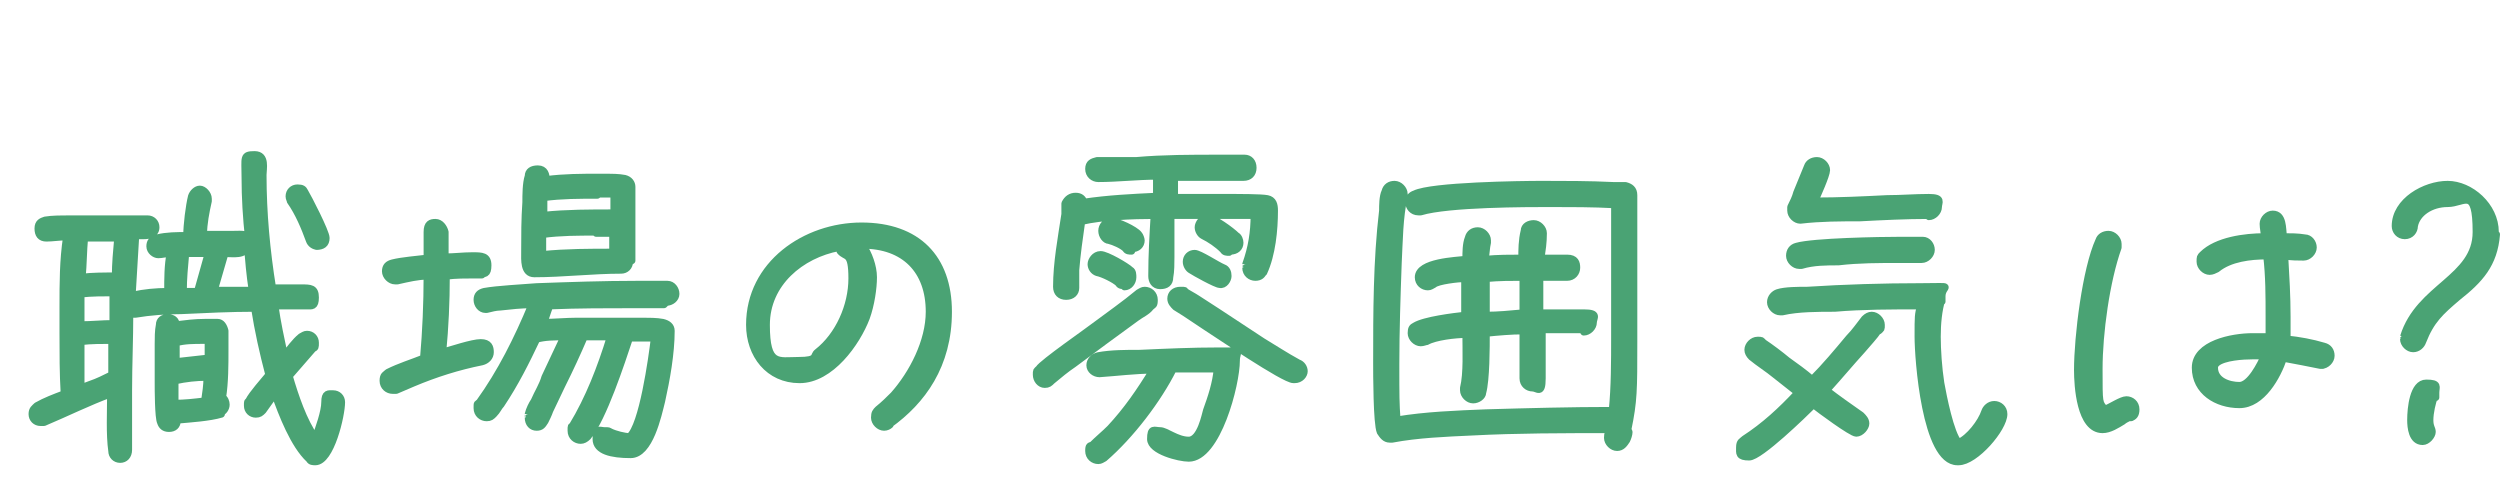
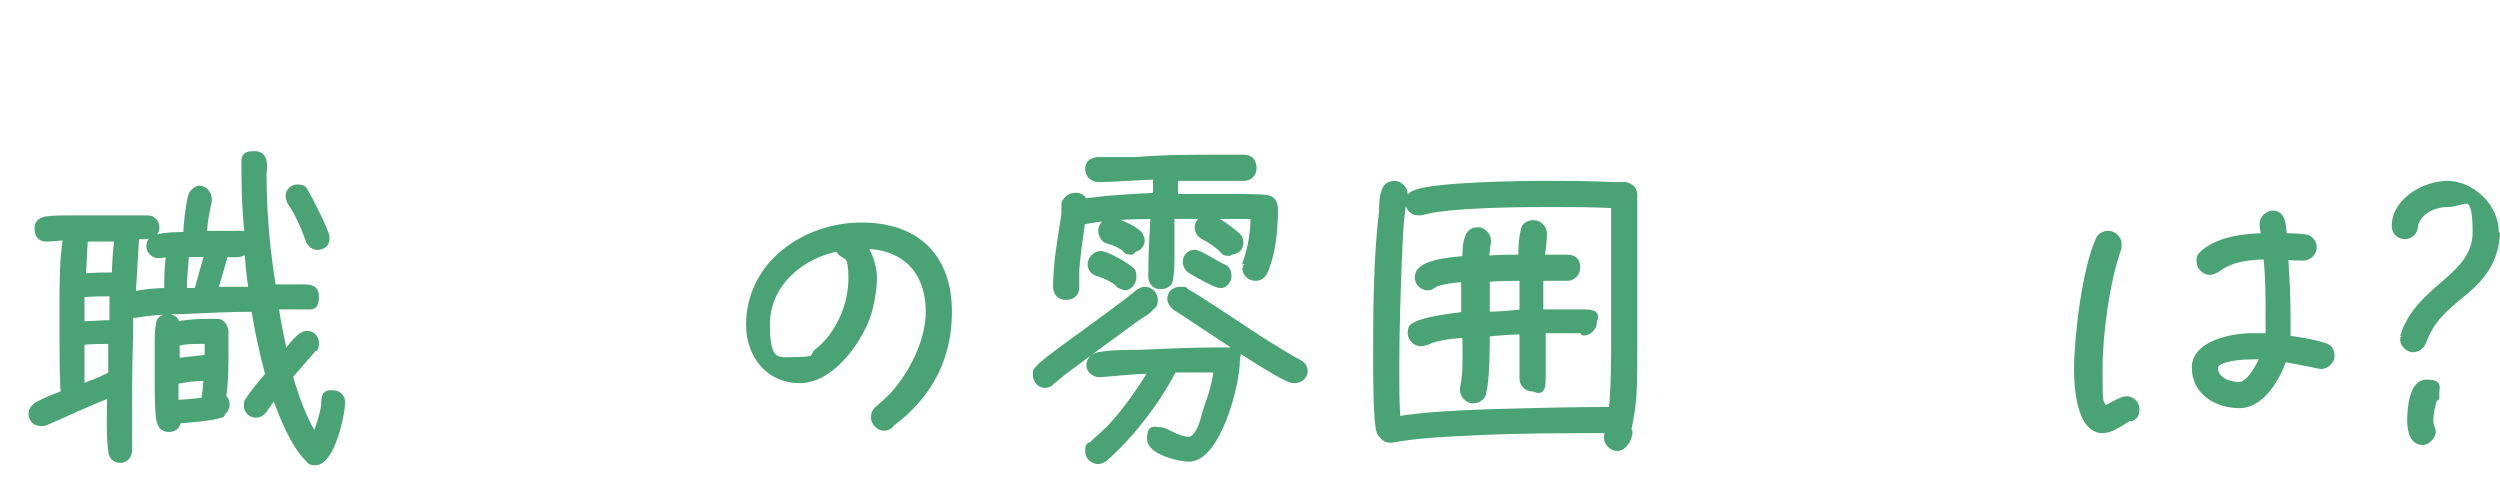
<svg xmlns="http://www.w3.org/2000/svg" id="_レイヤー_2" version="1.1" viewBox="0 0 210.1 40.2">
  <defs>
    <style>
      .st0 {
        fill: none;
      }

      .st1 {
        fill: #4aa374;
        stroke: #4aa374;
        stroke-linecap: round;
        stroke-linejoin: round;
        stroke-width: .6px;
      }
    </style>
  </defs>
  <g id="_レイヤー_1-2">
    <g>
      <g>
        <path class="st1" d="M26.5,38.8c-.2,0-.4,0-.5-.2-1.3-1.2-2.3-3.8-2.9-5.5l-1,1.4c-.2.2-.3.3-.6.3-.4,0-.7-.3-.7-.7s0-.3.1-.4c.3-.6,1.3-1.7,1.7-2.2-.5-1.9-.9-3.7-1.2-5.6-2,0-4.1.1-6.2.2-1.3,0-2.6.1-3.8.3,0,0-.1,0-.2,0-.1,0-.2,0-.3,0,0,2.1-.1,4.3-.1,6.4s0,2.3,0,3.4c0,.5,0,1.1,0,1.6s-.3.8-.7.8-.7-.3-.7-.7c-.2-1.4-.1-3.3-.1-4.8-1.9.7-3.7,1.6-5.6,2.4-.1,0-.2,0-.3,0-.4,0-.7-.3-.7-.7s.2-.5.4-.7c.7-.4,1.5-.7,2.3-1-.1-1.7-.1-3.4-.1-5.1s0-.1,0-.2c0-.7,0-1.4,0-2,0-2,0-3.9.3-5.9-.6,0-1.2.1-1.7.1s-.7-.3-.7-.8.3-.6.6-.7c.6-.1,1.4-.1,2.1-.1,1.3,0,2.6,0,4,0s1.7,0,2.5,0c.4,0,.7.3.7.7,0,.6-.6.7-1,.7h-.7c-.1,1.7-.2,3.3-.3,5,0,0,0,0,.1,0,.9-.2,1.9-.3,2.9-.3,0-1.1,0-2.2.2-3.2-.4,0-.7.1-1,.1s-.7-.3-.7-.7.2-.6.6-.7c.8-.2,1.7-.2,2.5-.2,0-.9.2-2.5.4-3.3.1-.3.4-.6.7-.6s.7.4.7.8,0,.1,0,.2c-.2.9-.4,1.9-.4,2.8h0c.8,0,1.7,0,2.5,0s1.1-.1,1.3.4c-.2-1.8-.3-3.5-.3-5.2s-.2-1.9.8-1.9.7,1.2.7,1.7c0,3.2.3,6.4.8,9.5.8,0,1.6,0,2.4,0s1.2,0,1.2.8-.3.7-.7.7c-.9,0-1.8,0-2.7,0,.2,1.4.5,2.8.8,4.2.4-.5.9-1.2,1.4-1.6.2-.1.3-.2.5-.2.4,0,.7.3.7.7s0,.4-.2.5c-.7.8-1.3,1.5-2,2.3.5,1.7,1.2,3.8,2.2,5.2.3-.8.8-2.2.8-3s.3-.7.7-.7.7.3.7.7c0,1.1-.9,5-2.2,5h0ZM6.8,28.8v.9c0,1,0,2,0,2.9l.8-.3c.6-.2,1.2-.5,1.8-.8v-2.9c-.8,0-1.8,0-2.6.1h0ZM6.8,24.7c0,.9,0,1.7,0,2.6.9,0,1.8-.1,2.7-.1v-2.6c-.8,0-1.8,0-2.7.1h0ZM7.1,20c-.1,1.1-.1,2.2-.2,3.3.9-.1,1.8-.1,2.8-.1,0-1,.1-2.1.2-3.2-.9,0-1.8,0-2.8,0h0ZM18.6,34.8c-1,.3-2.6.4-3.7.5,0,.5-.3.7-.7.7s-.6-.2-.7-.5c-.2-.4-.2-2.8-.2-3.3,0-1.1,0-2.2,0-3.3,0-.5,0-1.1.1-1.6,0-.4.3-.6.7-.6s.7.2.7.6c.8-.1,1.6-.2,2.4-.2s.8,0,1.1,0c.3,0,.5.3.6.7,0,.5,0,1.1,0,1.6,0,1.3,0,2.7-.2,4,.2.1.3.4.3.6,0,.3-.2.6-.5.7h0ZM17.5,28.6h-.4c-.8,0-1.6,0-2.3.2v1.6c.9-.1,1.8-.2,2.7-.3v-1.5ZM14.7,31.9v2c.8,0,1.7-.1,2.5-.2.1-.7.2-1.3.2-2-.9,0-1.8.1-2.7.3h0ZM15.6,21.3c-.1,1.1-.2,2.1-.2,3.2.4,0,.8,0,1.2,0,.3-1.1.6-2.1.9-3.2-.6,0-1.2,0-1.9,0ZM20.8,20.7c-.2.8-1.2.6-1.9.6-.3,1-.6,2.1-.9,3.1h3.2c-.2-1.3-.3-2.5-.4-3.7ZM26.7,20.7c-.3,0-.6-.2-.7-.5-.4-1.1-.9-2.3-1.6-3.3,0-.1-.1-.2-.1-.4,0-.4.3-.7.7-.7s.5.1.6.3c.3.5,1.8,3.4,1.8,3.9s-.3.7-.8.7h0Z" />
-         <path class="st1" d="M40.5,23.1c-.2,0-.4,0-.6,0-.8,0-1.6,0-2.4.1,0,2.2-.1,4.3-.3,6.4.7-.2,2.5-.8,3.2-.8s.8.4.8.8-.3.7-.7.8c-2,.4-3.9,1-5.8,1.8-.5.2-.9.4-1.4.6,0,0-.2,0-.3,0-.4,0-.8-.3-.8-.8s.2-.5.4-.7c1-.5,2-.8,3-1.2.2-2.3.3-4.6.3-6.9-.8,0-1.6.2-2.5.4,0,0-.1,0-.2,0-.4,0-.8-.4-.8-.8s.2-.6.6-.7c.8-.2,2.1-.3,2.9-.4,0-.7,0-1.5,0-2.2s.3-.8.7-.8.7.4.8.8c0,.7,0,1.4,0,2.1.8,0,1.5-.1,2.3-.1s1.3,0,1.3.8-.3.7-.7.7h0ZM55.8,25.6c-.8,0-1.6,0-2.4,0-2.4,0-4.8,0-7.2.1-.2.5-.3.9-.5,1.4.9,0,1.9-.1,2.8-.1,1.8,0,3.7,0,5.5,0,.5,0,1.2,0,1.7.1.4.1.7.3.7.7,0,1.9-.4,4.1-.8,5.9-.3,1.2-1,4.5-2.6,4.5s-2.9-.3-2.9-1.3.3-.7.7-.7.3,0,.5.1c.4.2,1.2.4,1.6.4,1.1-.9,1.9-6.6,2.1-8.3-.7,0-1.4,0-2.1,0-.7,2.1-2.2,6.7-3.5,8.3-.2.2-.4.3-.6.3-.4,0-.8-.3-.8-.8s0-.3.1-.4c1.4-2.3,2.4-4.9,3.2-7.5-.3,0-.7,0-1.1,0s-.7,0-1.1,0c-.6,1.4-1.2,2.7-1.9,4.1l-1,2.1c-.1.3-.3.7-.4.9-.2.3-.3.5-.7.5s-.7-.3-.7-.8,0-.2,0-.3c.1-.4.3-.8.5-1.1.3-.7.7-1.3.9-2,.5-1.1,1.1-2.3,1.6-3.4-.8,0-1.6,0-2.3.2-.9,1.9-1.8,3.7-3,5.5-.2.2-.3.5-.6.8-.2.2-.3.3-.6.3-.4,0-.8-.3-.8-.8s0-.3.2-.5c1.8-2.5,3.2-5.3,4.4-8.2-.9,0-1.8.1-2.7.2-.3,0-.7.1-1.1.2h-.1c-.4,0-.7-.4-.7-.8s.2-.6.6-.7c1.1-.2,3.2-.3,4.4-.4,2.8-.1,5.6-.2,8.4-.2s1.9,0,2.6,0c.4,0,.7.4.7.8s-.4.7-.8.7h0ZM52.9,22c0,.4-.3.7-.7.7-2.4,0-4.9.3-7.3.3h0c-.9,0-.8-1.2-.8-1.8,0-1.4,0-2.8.1-4.2,0-.6,0-1.6.2-2.2,0-.4.3-.6.8-.6.6,0,.7.5.7.9,1.5-.2,3-.2,4.4-.2s1.6,0,2.2.1c.4.1.6.4.6.7v.5c0,.5,0,5.7,0,5.7h0ZM50.1,19.5c-1.5,0-3,0-4.5.2v1.7c2-.2,4-.2,5.9-.2,0-.5,0-1.1,0-1.6h-1.4ZM50.2,16.4c-1.5,0-3,0-4.5.2h0v1.5c1.9-.2,3.9-.2,5.9-.2,0-.4,0-.8,0-1.2v-.4c-.4,0-.9,0-1.3,0h0Z" />
        <path class="st1" d="M74.8,35.7c-.1.1-.3.2-.5.2-.4,0-.8-.4-.8-.8s.1-.5.3-.7c.5-.4.9-.8,1.3-1.2,1.6-1.8,3-4.5,3-7,0-3.5-2.1-5.6-5.6-5.6.5.7.9,1.8.9,2.7s-.2,2.3-.6,3.4c-.8,2.1-3,5.2-5.6,5.2s-4.2-2.1-4.2-4.6c0-5.1,4.7-8.3,9.4-8.3s7.3,2.7,7.3,7.2-2.2,7.5-5,9.5h0ZM70.7,21c0,0-.1-.1-.2-.2-3.2.6-6.1,3-6.1,6.5s1,3,2.7,3,1.2-.4,1.6-.7c1.8-1.4,2.9-3.9,2.9-6.2s-.5-1.7-1-2.3h0Z" />
        <path class="st1" d="M96.7,25.8c-.3.4-.8.6-1.2.9l-2.6,1.9-2.7,2c-.6.4-1.2.9-1.8,1.4-.2.2-.3.3-.6.3-.4,0-.7-.4-.7-.8s0-.3.2-.5c.3-.5,4.2-3.2,4.7-3.6,1.2-.9,2.5-1.8,3.7-2.8.2-.1.3-.2.5-.2.4,0,.8.3.8.8s-.1.4-.3.6h0ZM106.2,22.8c-.1.3-.3.5-.7.5s-.8-.3-.8-.8,0-.2,0-.3c.5-1.4.7-2.7.7-4.1-1,0-1.9,0-2.9,0s-2.7,0-4.1,0c0,1.2,0,2.3,0,3.5,0,.5,0,1.2-.1,1.7,0,.5-.3.7-.8.7s-.7-.4-.7-.8h0c0-1.8.1-3.4.2-5.1-1.8,0-4.4.1-6.1.5-.2,1.4-.4,2.8-.5,4.1,0,.5,0,1,0,1.5,0,.4-.3.7-.8.7s-.8-.3-.8-.8c0-2,.4-4.1.7-6.1v-.9c.2-.4.5-.6.9-.6s.6.2.7.5c2-.3,4-.4,6.1-.5v-1.7c-1.6,0-3.3.2-4.9.2h0c-.4,0-.8-.3-.8-.8s.3-.6.7-.7c.3,0,.8,0,1.1,0h2.2c2.3-.2,4.6-.2,6.9-.2s1.5,0,2.2,0c.4,0,.7.3.7.8s-.3.8-.8.8c-.9,0-1.9,0-2.8,0s-2,0-3,0v1.7c1.3,0,2.7,0,4.1,0s3.2,0,3.7.1c.5.1.6.5.6,1,0,1.6-.2,3.7-.9,5.2h0ZM99.9,38.5c-.8,0-3.2-.6-3.2-1.6s.3-.7.8-.7,1.4.8,2.4.8,1.4-2.2,1.5-2.5c.4-1.1.8-2.3.9-3.5-1.2,0-2.4,0-3.7,0-1.3,2.6-3.6,5.6-5.8,7.5-.2.1-.3.2-.5.2-.4,0-.8-.3-.8-.8s.1-.4.3-.5c.5-.5,1-.9,1.5-1.4,1.4-1.5,2.5-3.1,3.6-4.9-1.5,0-3,.2-4.5.3h0c-.4,0-.8-.3-.8-.7s.3-.7.7-.8c1.1-.2,2.3-.2,3.5-.2,2.2-.1,4.4-.2,6.6-.2s1.5-.1,1.5.8c0,2-1.6,8.2-4,8.2h0ZM94.5,24c-.2,0-.4,0-.5-.2-.3-.3-1.3-.8-1.8-.9-.3-.1-.5-.4-.5-.7s.3-.8.8-.8,2.2,1,2.5,1.3c.2.1.2.4.2.6,0,.4-.3.8-.7.8ZM95.1,21.1c-.2,0-.4,0-.5-.2-.3-.3-1-.6-1.4-.7-.3,0-.6-.4-.6-.8s.3-.8.8-.8,2,.7,2.3,1.1c.1.1.2.4.2.5,0,.4-.3.7-.8.7h0ZM108.7,31.9c-.8,0-6.5-3.9-7.3-4.4l-1.8-1.2c-.3-.2-.5-.3-.8-.5-.2-.2-.4-.4-.4-.7,0-.4.3-.7.8-.7s.3,0,.4.1c.3.2.7.4,1,.6l1.7,1.1,3.8,2.5c1,.6,1.9,1.2,3,1.8.3.1.5.4.5.7s-.3.7-.8.7h0ZM102.5,23.9c-.3,0-2.1-1-2.4-1.2-.2-.1-.4-.4-.4-.7,0-.4.3-.7.7-.7s1.9,1,2.4,1.2c.3.1.4.4.4.7s-.3.8-.7.7ZM103.3,21.2c-.2,0-.4,0-.5-.2-.5-.5-1.1-.9-1.7-1.2-.2-.1-.4-.4-.4-.7s.3-.8.8-.8,2,1.1,2.4,1.5c.2.1.3.4.3.6,0,.4-.3.7-.8.7h0Z" />
        <path class="st1" d="M136.9,36.3c0,.2-.1.5-.2.7-.2.3-.4.6-.8.6s-.8-.4-.8-.8.1-.5.2-.7c-3.9,0-7.8,0-11.6.2-2.2.1-4.6.2-6.7.6,0,0-.1,0-.2,0-.4,0-.6-.3-.8-.6-.3-.7-.3-4.9-.3-5.8,0-4.2,0-8.6.5-12.8,0-.4,0-1.2.2-1.6.1-.4.4-.6.8-.6s.8.4.8.8,0,.1,0,.2c-.4,1.8-.4,3.7-.5,5.6-.1,2.8-.2,5.7-.2,8.5s0,3.2.1,4.7c2.4-.4,5-.5,7.5-.6,3.5-.1,7.1-.2,10.6-.2.2-2,.2-4.1.2-6.2,0-3.7,0-7.4,0-11.1-1.8-.1-3.7-.1-5.5-.1s-8.5,0-10.8.7c0,0-.2,0-.2,0-.5,0-.8-.4-.8-.8s.2-.6.5-.7c1.4-.7,8.9-.8,10.7-.8s4,0,6,.1c.3,0,.7,0,1,0,.4.1.7.3.7.8,0,4.1,0,8.2,0,12.3s0,5-.5,7.4h0ZM133.3,27.7c-1.2,0-2.5,0-3.7,0,0,1.4,0,2.7,0,4.1s-.4.8-.8.8-.8-.3-.8-.8v-4c-1,0-2.1.1-3.1.2,0,1.2,0,3.9-.3,5,0,.3-.4.6-.8.6s-.8-.4-.8-.8,0-.1,0-.2c.3-1.2.2-3.2.2-4.5-.9,0-2.6.2-3.3.6-.1,0-.3.1-.5.1-.4,0-.8-.4-.8-.8s.1-.5.3-.6c.8-.5,3.3-.8,4.2-.9,0-1,0-2.1,0-3.1-.5,0-2.3.2-2.6.5-.2.1-.3.2-.5.2-.4,0-.8-.3-.8-.8,0-1.3,3.2-1.4,4-1.5,0-.6,0-1.3.2-1.8.1-.4.4-.6.8-.6s.8.4.8.8,0,.1,0,.2c-.1.4-.1.9-.2,1.4,1.1-.1,2.1-.1,3.1-.1,0-.7,0-1.5.2-2.3,0-.4.4-.6.8-.6s.8.4.8.8h0c0,.8-.1,1.4-.2,2.1.8,0,1.5,0,2.2,0s.8.4.8.8-.3.8-.8.8h-2.3v3c1.2,0,2.4,0,3.7,0s.8.4.8.8-.4.8-.8.8h0ZM124.9,23.4v3.1c1,0,2-.1,3.1-.2v-3c-1,0-2,0-3.1.1h0Z" />
-         <path class="st1" d="M157.9,27.7c-.4.6-.9,1.1-1.4,1.7-1,1.1-2,2.3-3,3.4.9.7,1.9,1.4,2.9,2.1.2.2.4.4.4.7s-.4.8-.8.8-3.1-2-3.6-2.4c-.8.8-4.5,4.4-5.4,4.4s-.8-.3-.8-.8.2-.5.4-.7c1.7-1.1,3.1-2.4,4.5-3.9l-1.9-1.5c-.6-.5-1.4-1-2-1.5-.2-.2-.3-.4-.3-.6,0-.4.4-.8.8-.8s.3,0,.5.2c.6.4,1.4,1,2,1.5.7.5,1.4,1,2.1,1.6,1.1-1.1,2.1-2.3,3.1-3.5.5-.5.9-1.1,1.3-1.6.2-.2.4-.3.6-.3.4,0,.8.4.8.8s0,.3-.2.5ZM164.5,38.8c-2.7,0-3.3-8.7-3.3-10.5s0-1.8.2-2.6h0c-2.4,0-4.9,0-7.2.2-1.4,0-3.1,0-4.4.3,0,0-.1,0-.2,0-.4,0-.8-.4-.8-.8s.3-.7.6-.8c.6-.2,1.8-.2,2.5-.2,3.1-.2,6.4-.3,9.5-.3s1.8-.2,1.8.8,0,.1,0,.2c-.3,1-.4,2.1-.4,3.2s.1,2.6.3,3.9c.2,1.1.8,4.2,1.5,5,.9-.4,1.9-1.7,2.2-2.6.1-.3.4-.6.8-.6s.8.3.8.8c0,1.2-2.4,4-3.8,4h0ZM161.5,21.8c-.6,0-1.2,0-1.8,0-1.8,0-3.5,0-5.2.2-1,0-2.1,0-3.1.3,0,0-.1,0-.2,0-.4,0-.8-.4-.8-.8s.2-.7.6-.8c1.4-.4,7-.5,8.7-.5s1.3,0,1.9,0c.4,0,.7.4.7.8s-.4.8-.8.8h0ZM162.1,18.1c-1.9,0-3.9.1-5.8.2-1.6,0-3.3,0-5,.2,0,0,0,0,0,0-.4,0-.8-.4-.8-.8s0-.2,0-.3c.2-.4.4-.8.5-1.2l.9-2.2c.1-.3.4-.5.8-.5s.8.4.8.8-.8,2.2-1,2.6h0c2.1,0,4.1-.1,6.1-.2,1.2,0,2.3-.1,3.5-.1s.8.4.8.8-.4.8-.8.8h0Z" />
        <path class="st1" d="M178.9,35.1c-.2.1-.4.2-.5.3-.5.3-1.1.7-1.7.7-1.9,0-2.1-3.7-2.1-5,0-2.8.7-8.5,1.8-10.9.1-.3.4-.5.8-.5s.8.4.8.8,0,.2,0,.3c-1,2.8-1.6,7.2-1.6,10.2s0,2.8.5,3.4c.5-.2,1.4-.8,1.8-.8s.8.3.8.8-.2.6-.4.7h0ZM195.2,30.7c0,0-.1,0-.2,0-1-.2-2-.4-3.1-.6-.5,1.5-1.8,3.9-3.7,3.9s-3.7-1.1-3.7-3.1,3.1-2.6,4.8-2.6.9,0,1.4,0c0-.6,0-1.2,0-1.7,0-1.7,0-3.4-.2-5.1-1.4,0-3.1.2-4.2,1.1-.2.1-.4.2-.6.2-.4,0-.8-.4-.8-.8s0-.4.2-.6c1.2-1.2,3.6-1.5,5.2-1.5,0-.4-.1-.7-.1-1.1s.4-.8.8-.8c.9,0,.8,1.2.9,1.9.6,0,1.2,0,1.8.1.4,0,.7.4.7.8s-.4.8-.8.8-1.1,0-1.6-.1c.1,1.7.2,3.4.2,5.1s0,1.2,0,1.9c1,.1,2.1.3,3.1.6.4.1.6.4.6.8s-.4.8-.8.8h0ZM189.3,29.9c-.8,0-2.4.1-3,.6-.1.1-.2.2-.2.4,0,1.1,1.2,1.5,2.1,1.5s1.8-1.8,2.1-2.5c-.3,0-.7,0-1,0h0Z" />
-         <path class="st1" d="M209.8,19.7c-.2,2.5-1.4,3.8-3.3,5.3-1.4,1.2-2.2,1.9-2.9,3.7-.1.3-.4.6-.8.6s-.8-.4-.8-.8,0-.2,0-.2c1.3-4.2,6.1-4.9,6.1-8.8s-1-2.4-2.4-2.4-2.6.8-2.8,1.9c0,.4-.3.8-.8.8s-.8-.4-.8-.8h0c0-2.1,2.5-3.5,4.4-3.5s4,1.8,4,4v.2h0ZM204.6,33.3c-.2.5-.4,1.4-.4,2s.2.7.2,1-.4.8-.8.8c-.9,0-1-1.2-1-1.8,0-1,.2-3.1,1.3-3.1s.8.3.8.8,0,.3,0,.4h0Z" />
+         <path class="st1" d="M209.8,19.7c-.2,2.5-1.4,3.8-3.3,5.3-1.4,1.2-2.2,1.9-2.9,3.7-.1.3-.4.6-.8.6s-.8-.4-.8-.8,0-.2,0-.2c1.3-4.2,6.1-4.9,6.1-8.8s-1-2.4-2.4-2.4-2.6.8-2.8,1.9c0,.4-.3.8-.8.8s-.8-.4-.8-.8h0c0-2.1,2.5-3.5,4.4-3.5s4,1.8,4,4v.2h0ZM204.6,33.3c-.2.5-.4,1.4-.4,2s.2.7.2,1-.4.8-.8.8c-.9,0-1-1.2-1-1.8,0-1,.2-3.1,1.3-3.1s.8.3.8.8,0,.3,0,.4Z" />
      </g>
-       <polyline class="st0" points="-17.8 40.2 -17.8 0 22.4 0" />
    </g>
  </g>
</svg>